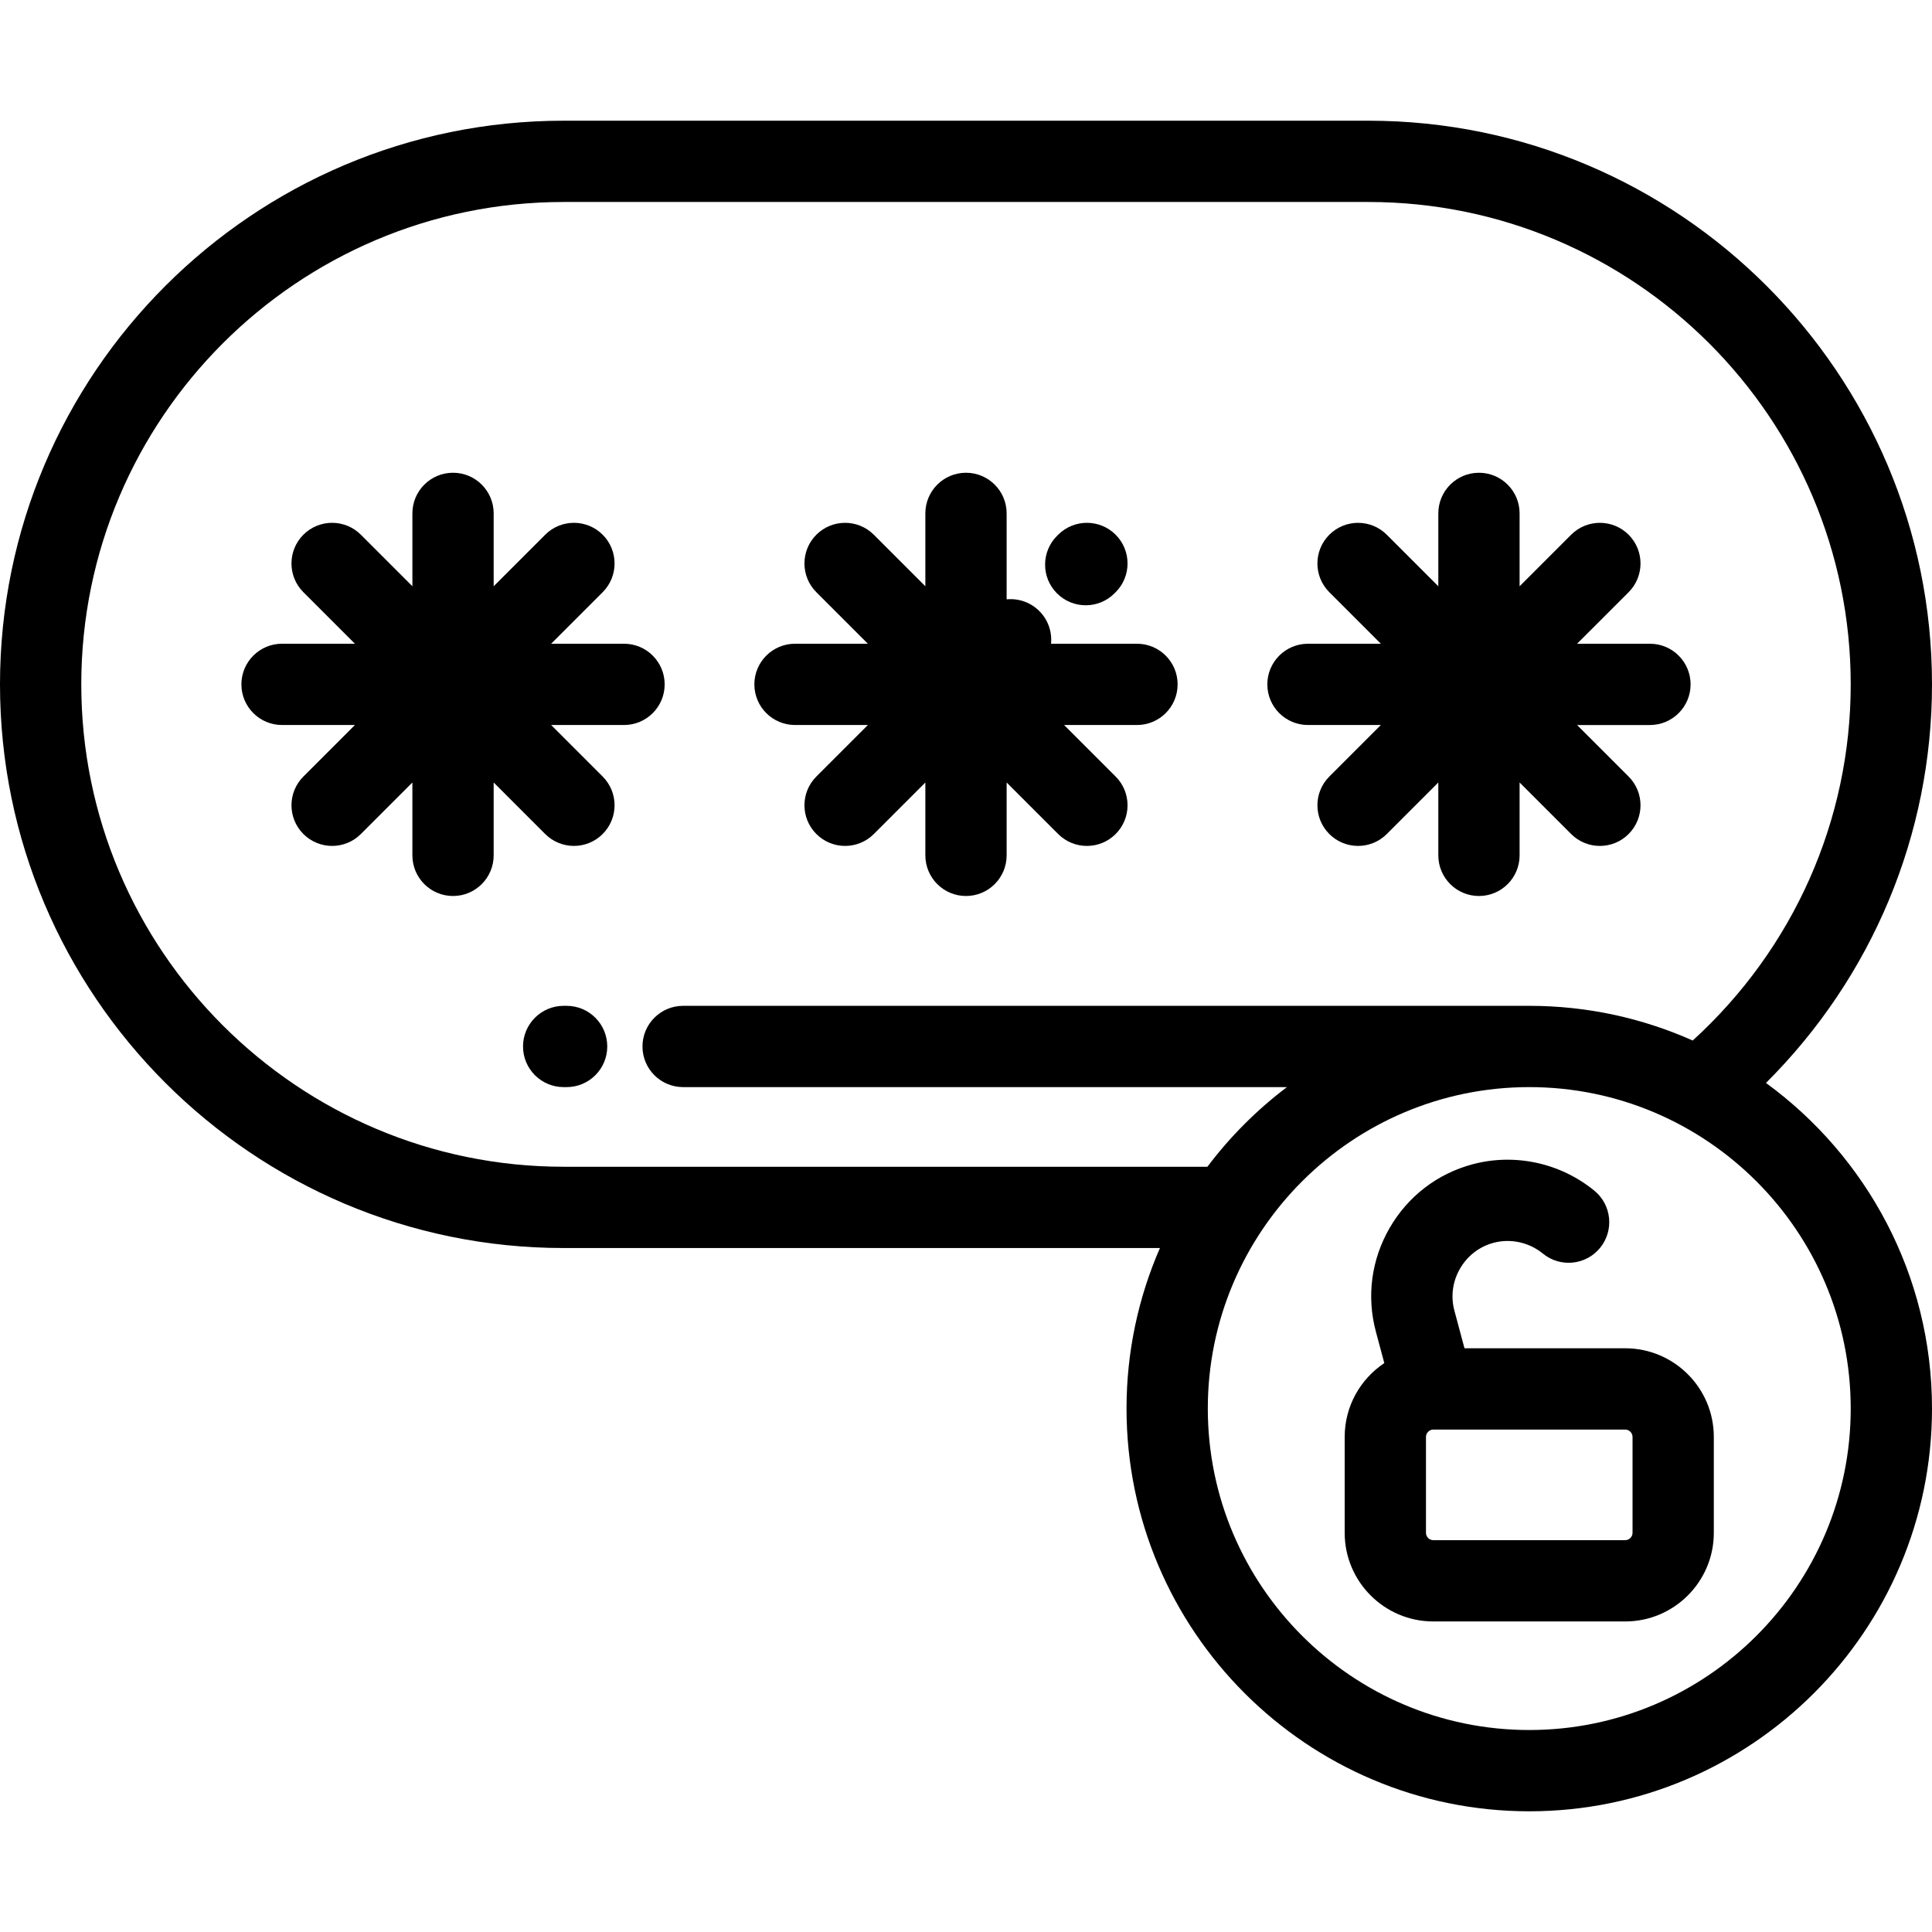
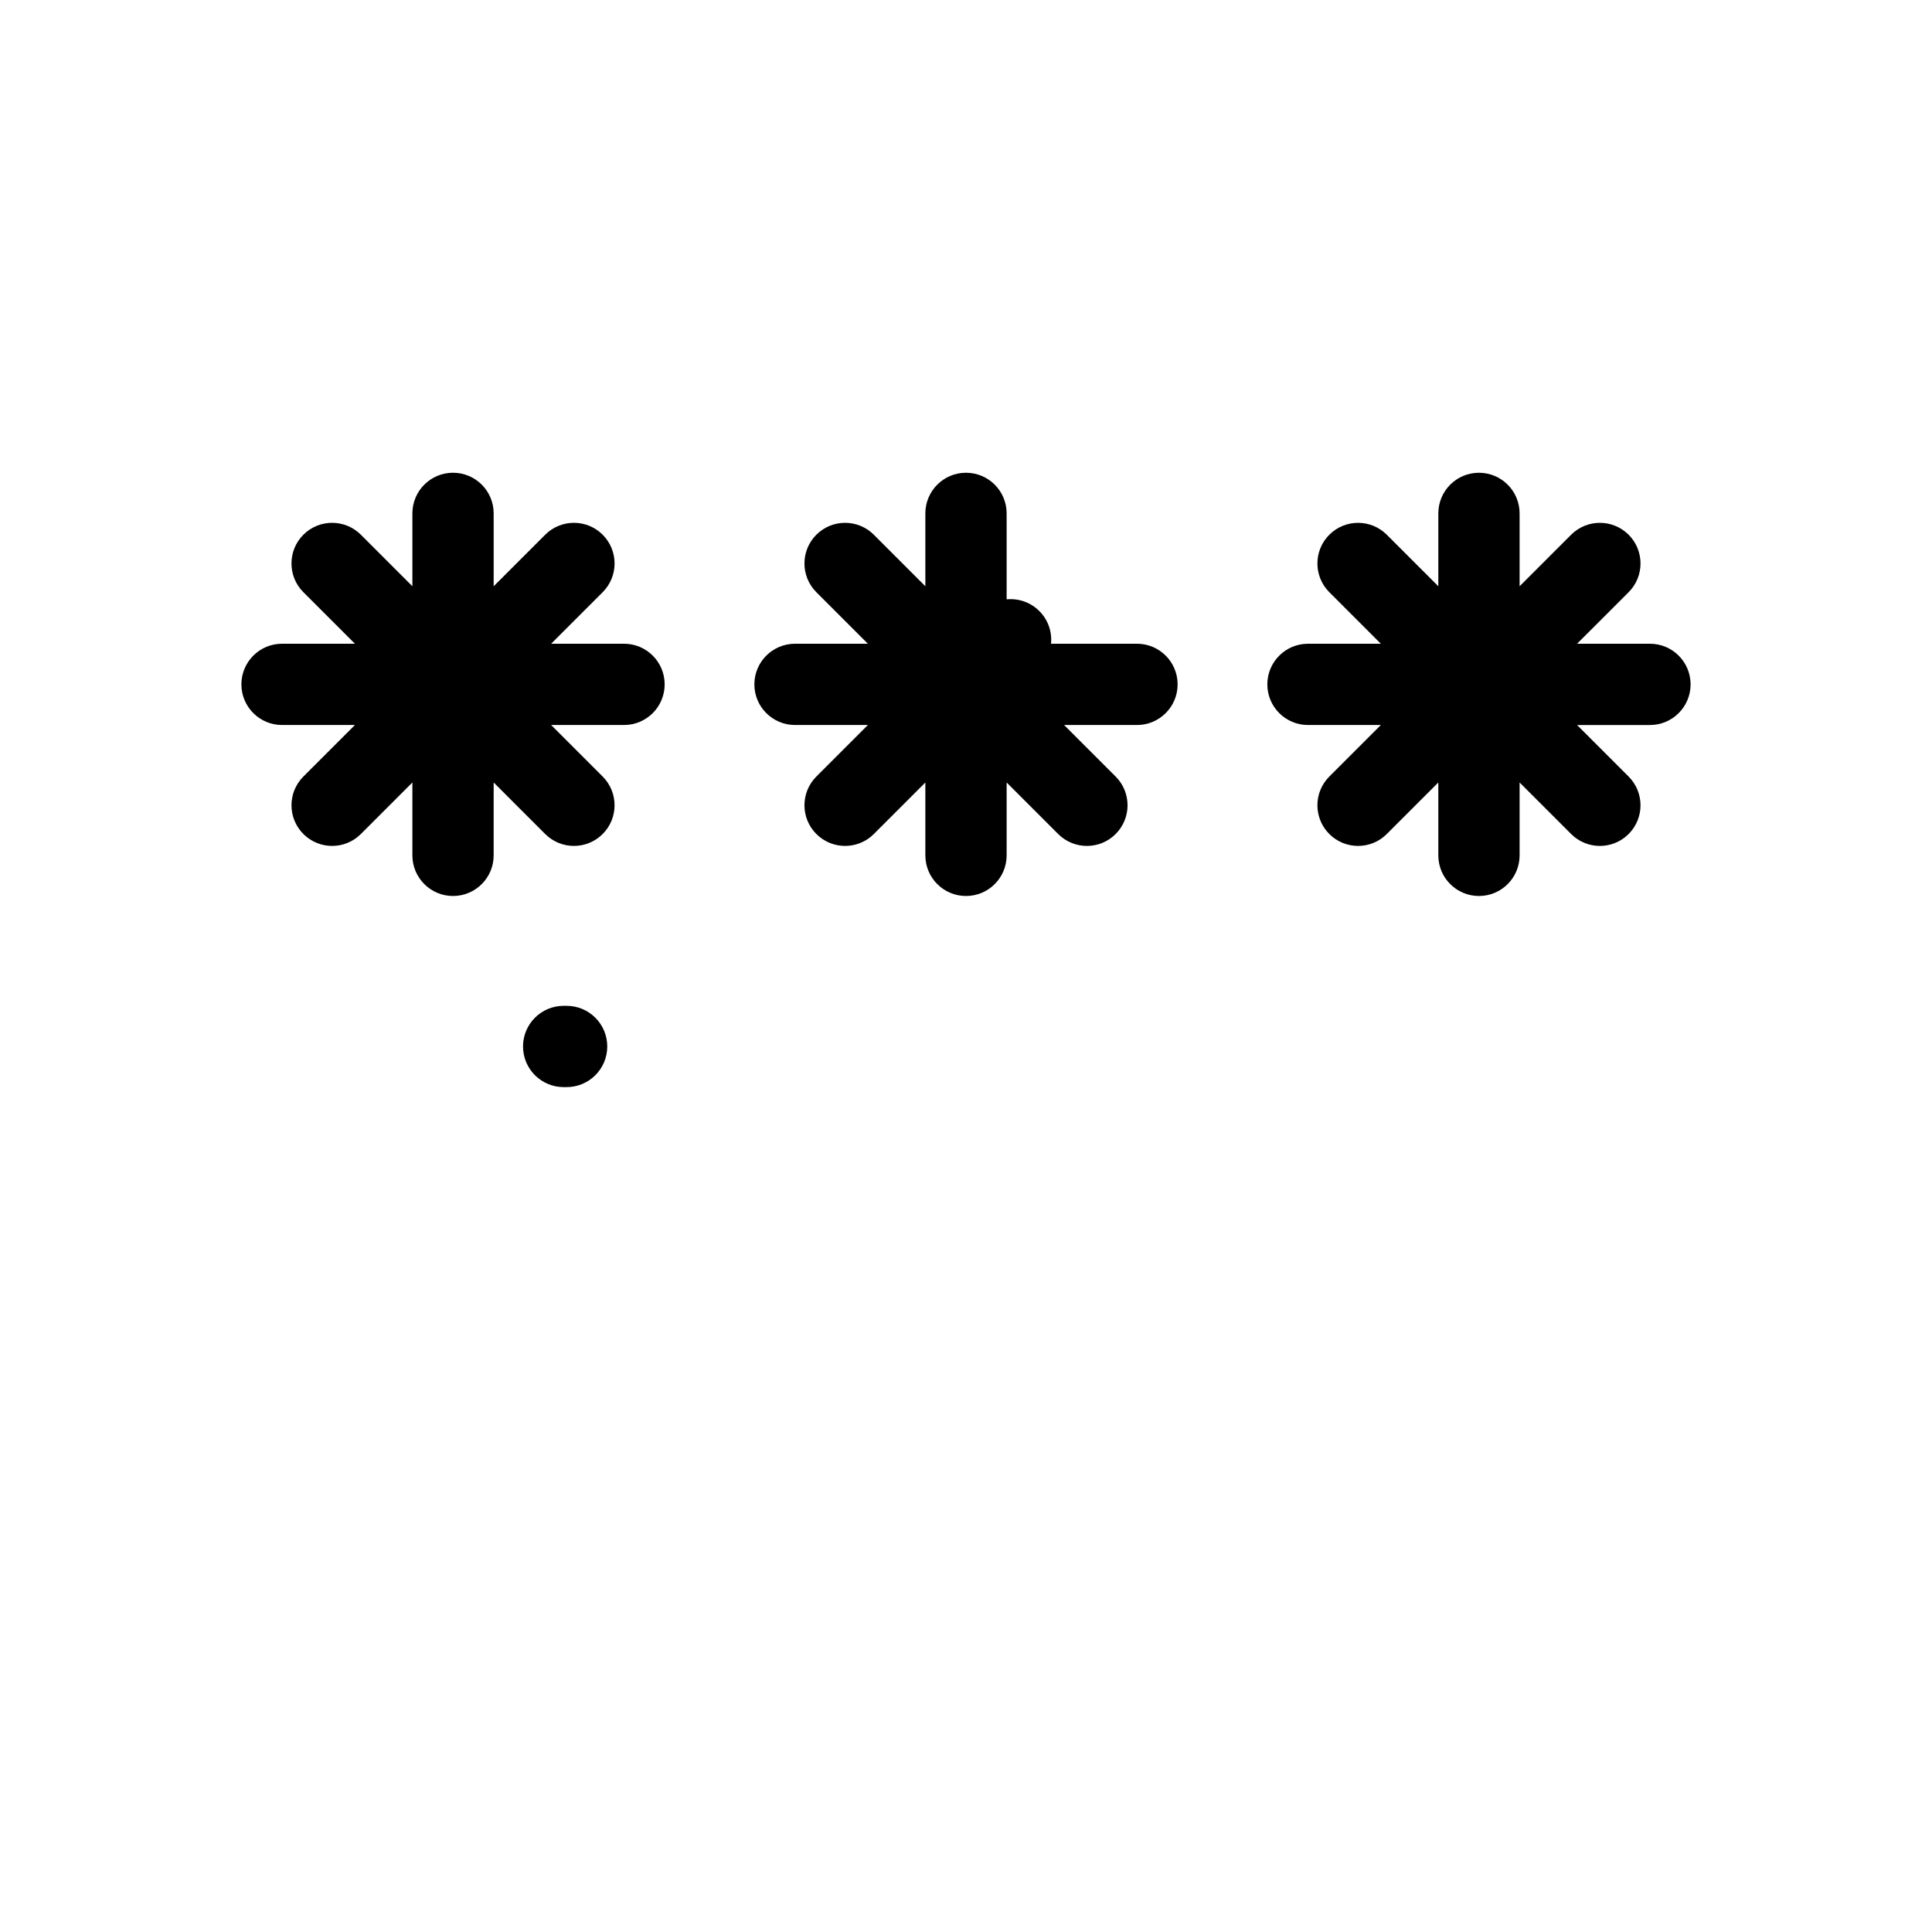
<svg xmlns="http://www.w3.org/2000/svg" fill="#000000" height="800px" width="800px" version="1.1" id="Layer_1" viewBox="0 0 512 512" xml:space="preserve">
  <g>
    <g>
      <g>
        <path d="M210.686,192.135h19.312l-13.656,13.656c-4.205,4.206-4.206,11.024,0,15.231c2.103,2.103,4.859,3.156,7.615,3.156     c2.757,0,5.512-1.052,7.615-3.155l13.656-13.656v19.312c0,5.947,4.822,10.77,10.77,10.77c5.947,0,10.77-4.823,10.77-10.77     v-19.314l13.659,13.659c2.103,2.102,4.859,3.155,7.614,3.155c2.756,0,5.513-1.052,7.617-3.156     c4.205-4.206,4.205-11.024-0.001-15.231L282,192.135h19.312c5.948,0,10.77-4.822,10.77-10.77c0-5.947-4.822-10.77-10.77-10.77     h-22.778c0.299-3.093-0.733-6.292-3.103-8.661c-2.369-2.369-5.569-3.403-8.663-3.103v-22.779c0-5.948-4.823-10.77-10.77-10.77     c-5.948,0-10.77,4.822-10.77,10.77v19.312l-13.656-13.656c-4.207-4.206-11.025-4.205-15.232,0.001     c-4.206,4.206-4.205,11.024,0,15.231l13.657,13.656h-19.313c-5.948,0-10.77,4.823-10.77,10.77     C199.916,187.315,204.738,192.135,210.686,192.135z" />
-         <path d="M287.73,160.405c2.743,0,5.488-1.043,7.59-3.129l0.312-0.31c4.22-4.192,4.243-11.011,0.052-15.231     c-4.193-4.22-11.011-4.242-15.232-0.052l-0.312,0.31c-4.22,4.192-4.242,11.011-0.052,15.232     C282.194,159.344,284.961,160.405,287.73,160.405z" />
        <path d="M176.143,181.365c0-5.947-4.821-10.77-10.77-10.77h-19.315l13.656-13.656c4.206-4.206,4.206-11.025,0-15.232     c-4.205-4.206-11.024-4.206-15.232,0l-13.655,13.656v-19.312c0-5.948-4.823-10.77-10.77-10.77s-10.77,4.822-10.77,10.77v19.312     L95.63,141.707c-4.206-4.206-11.025-4.206-15.232,0c-4.206,4.206-4.206,11.025,0,15.232l13.656,13.656H74.742     c-5.948,0-10.77,4.823-10.77,10.77c0,5.948,4.822,10.77,10.77,10.77h19.313l-13.655,13.656c-4.206,4.206-4.206,11.025,0,15.232     c2.102,2.102,4.861,3.155,7.615,3.155c2.756,0,5.513-1.052,7.615-3.155l13.656-13.656v19.312c0,5.947,4.823,10.77,10.77,10.77     s10.77-4.823,10.77-10.77v-19.312l13.655,13.656c2.103,2.102,4.861,3.155,7.617,3.155c2.756,0,5.512-1.052,7.614-3.155     c4.206-4.206,4.206-11.025,0-15.232l-13.655-13.656h19.314C171.321,192.135,176.143,187.315,176.143,181.365z" />
        <path d="M346.627,192.135h19.312l-13.656,13.656c-4.206,4.206-4.206,11.024-0.001,15.231c2.103,2.103,4.859,3.156,7.617,3.156     c2.756,0,5.512-1.052,7.614-3.155l13.656-13.656v19.312c0,5.947,4.822,10.77,10.77,10.77s10.77-4.823,10.77-10.77v-19.314     l13.659,13.659c2.103,2.102,4.859,3.155,7.616,3.155c2.757,0,5.512-1.052,7.615-3.156c4.206-4.206,4.205-11.024,0-15.231     l-13.656-13.656h19.312c5.947,0,10.77-4.822,10.77-10.77c0-5.947-4.823-10.77-10.77-10.77h-19.312l13.657-13.656     c4.205-4.206,4.206-11.024,0-15.231c-4.207-4.206-11.025-4.206-15.232-0.001l-13.659,13.659v-19.314     c0-5.948-4.822-10.77-10.77-10.77s-10.77,4.822-10.77,10.77v19.312l-13.656-13.656c-4.206-4.206-11.024-4.205-15.232,0.001     c-4.205,4.206-4.205,11.024,0.001,15.231l13.657,13.656h-19.313c-5.948,0-10.77,4.823-10.77,10.77     C335.857,187.315,340.678,192.135,346.627,192.135z" />
-         <path d="M467.998,286.991c28.117-28.001,44.001-65.746,44.001-105.627c0-82.367-67.012-149.376-149.379-149.376H149.376     C67.01,31.987,0,98.997,0,181.365c0,82.367,67.01,149.376,149.376,149.376h158.02c-5.69,13.041-8.855,27.428-8.855,42.542     c0,58.851,47.879,106.729,106.73,106.729S512,432.134,512,373.283C512,337.857,494.645,306.414,467.998,286.991z      M149.376,309.202c-70.489,0-127.836-57.347-127.836-127.838c0-70.49,57.347-127.837,127.836-127.837H362.62     c70.491,0,127.839,57.347,127.839,127.838c0,36.044-15.181,70.07-41.873,94.384c-13.245-5.904-27.903-9.194-43.316-9.194     c0,0-0.001,0-0.002,0H181.032c-5.948,0-10.77,4.823-10.77,10.77c0,5.948,4.822,10.77,10.77,10.77H341.05     c-7.967,6.021-15.067,13.13-21.075,21.107H149.376z M405.271,458.472c-46.974,0-85.19-38.214-85.19-85.189     c0-46.972,38.215-85.189,85.19-85.189c46.972,0,85.189,38.215,85.189,85.189C490.46,420.258,452.244,458.472,405.271,458.472z" />
-         <path d="M430.696,357.308h-42.591l-2.679-9.996c-1.006-3.756-0.477-7.7,1.492-11.108c1.967-3.408,5.118-5.837,8.875-6.844     c4.524-1.213,9.417-0.143,13.092,2.859c4.606,3.765,11.39,3.082,15.153-1.522c3.765-4.604,3.083-11.39-1.521-15.155     c-9.026-7.379-21.104-9.989-32.302-6.989c-9.312,2.493-17.109,8.489-21.954,16.88c-4.844,8.39-6.137,18.14-3.645,27.446     l2.24,8.354c-6.324,4.213-10.501,11.405-10.501,19.556v25.427c0,12.949,10.534,23.484,23.484,23.484h50.855     c12.949,0,23.484-10.534,23.484-23.484v-25.427C454.18,367.842,443.646,357.308,430.696,357.308z M432.64,406.219     c0,1.054-0.89,1.944-1.944,1.944h-50.855c-1.054,0-1.944-0.89-1.944-1.944v-25.427c0-1.046,0.877-1.929,1.92-1.942     c0.005,0,0.011,0,0.017,0c0.015,0,0.031-0.002,0.048-0.002h50.813c1.054,0,1.944,0.89,1.944,1.944V406.219z" />
        <path d="M150.16,266.555h-0.783c-5.948,0-10.77,4.823-10.77,10.77c0,5.948,4.822,10.77,10.77,10.77h0.783     c5.949,0,10.77-4.822,10.77-10.77C160.93,271.378,156.108,266.555,150.16,266.555z" />
      </g>
    </g>
  </g>
</svg>